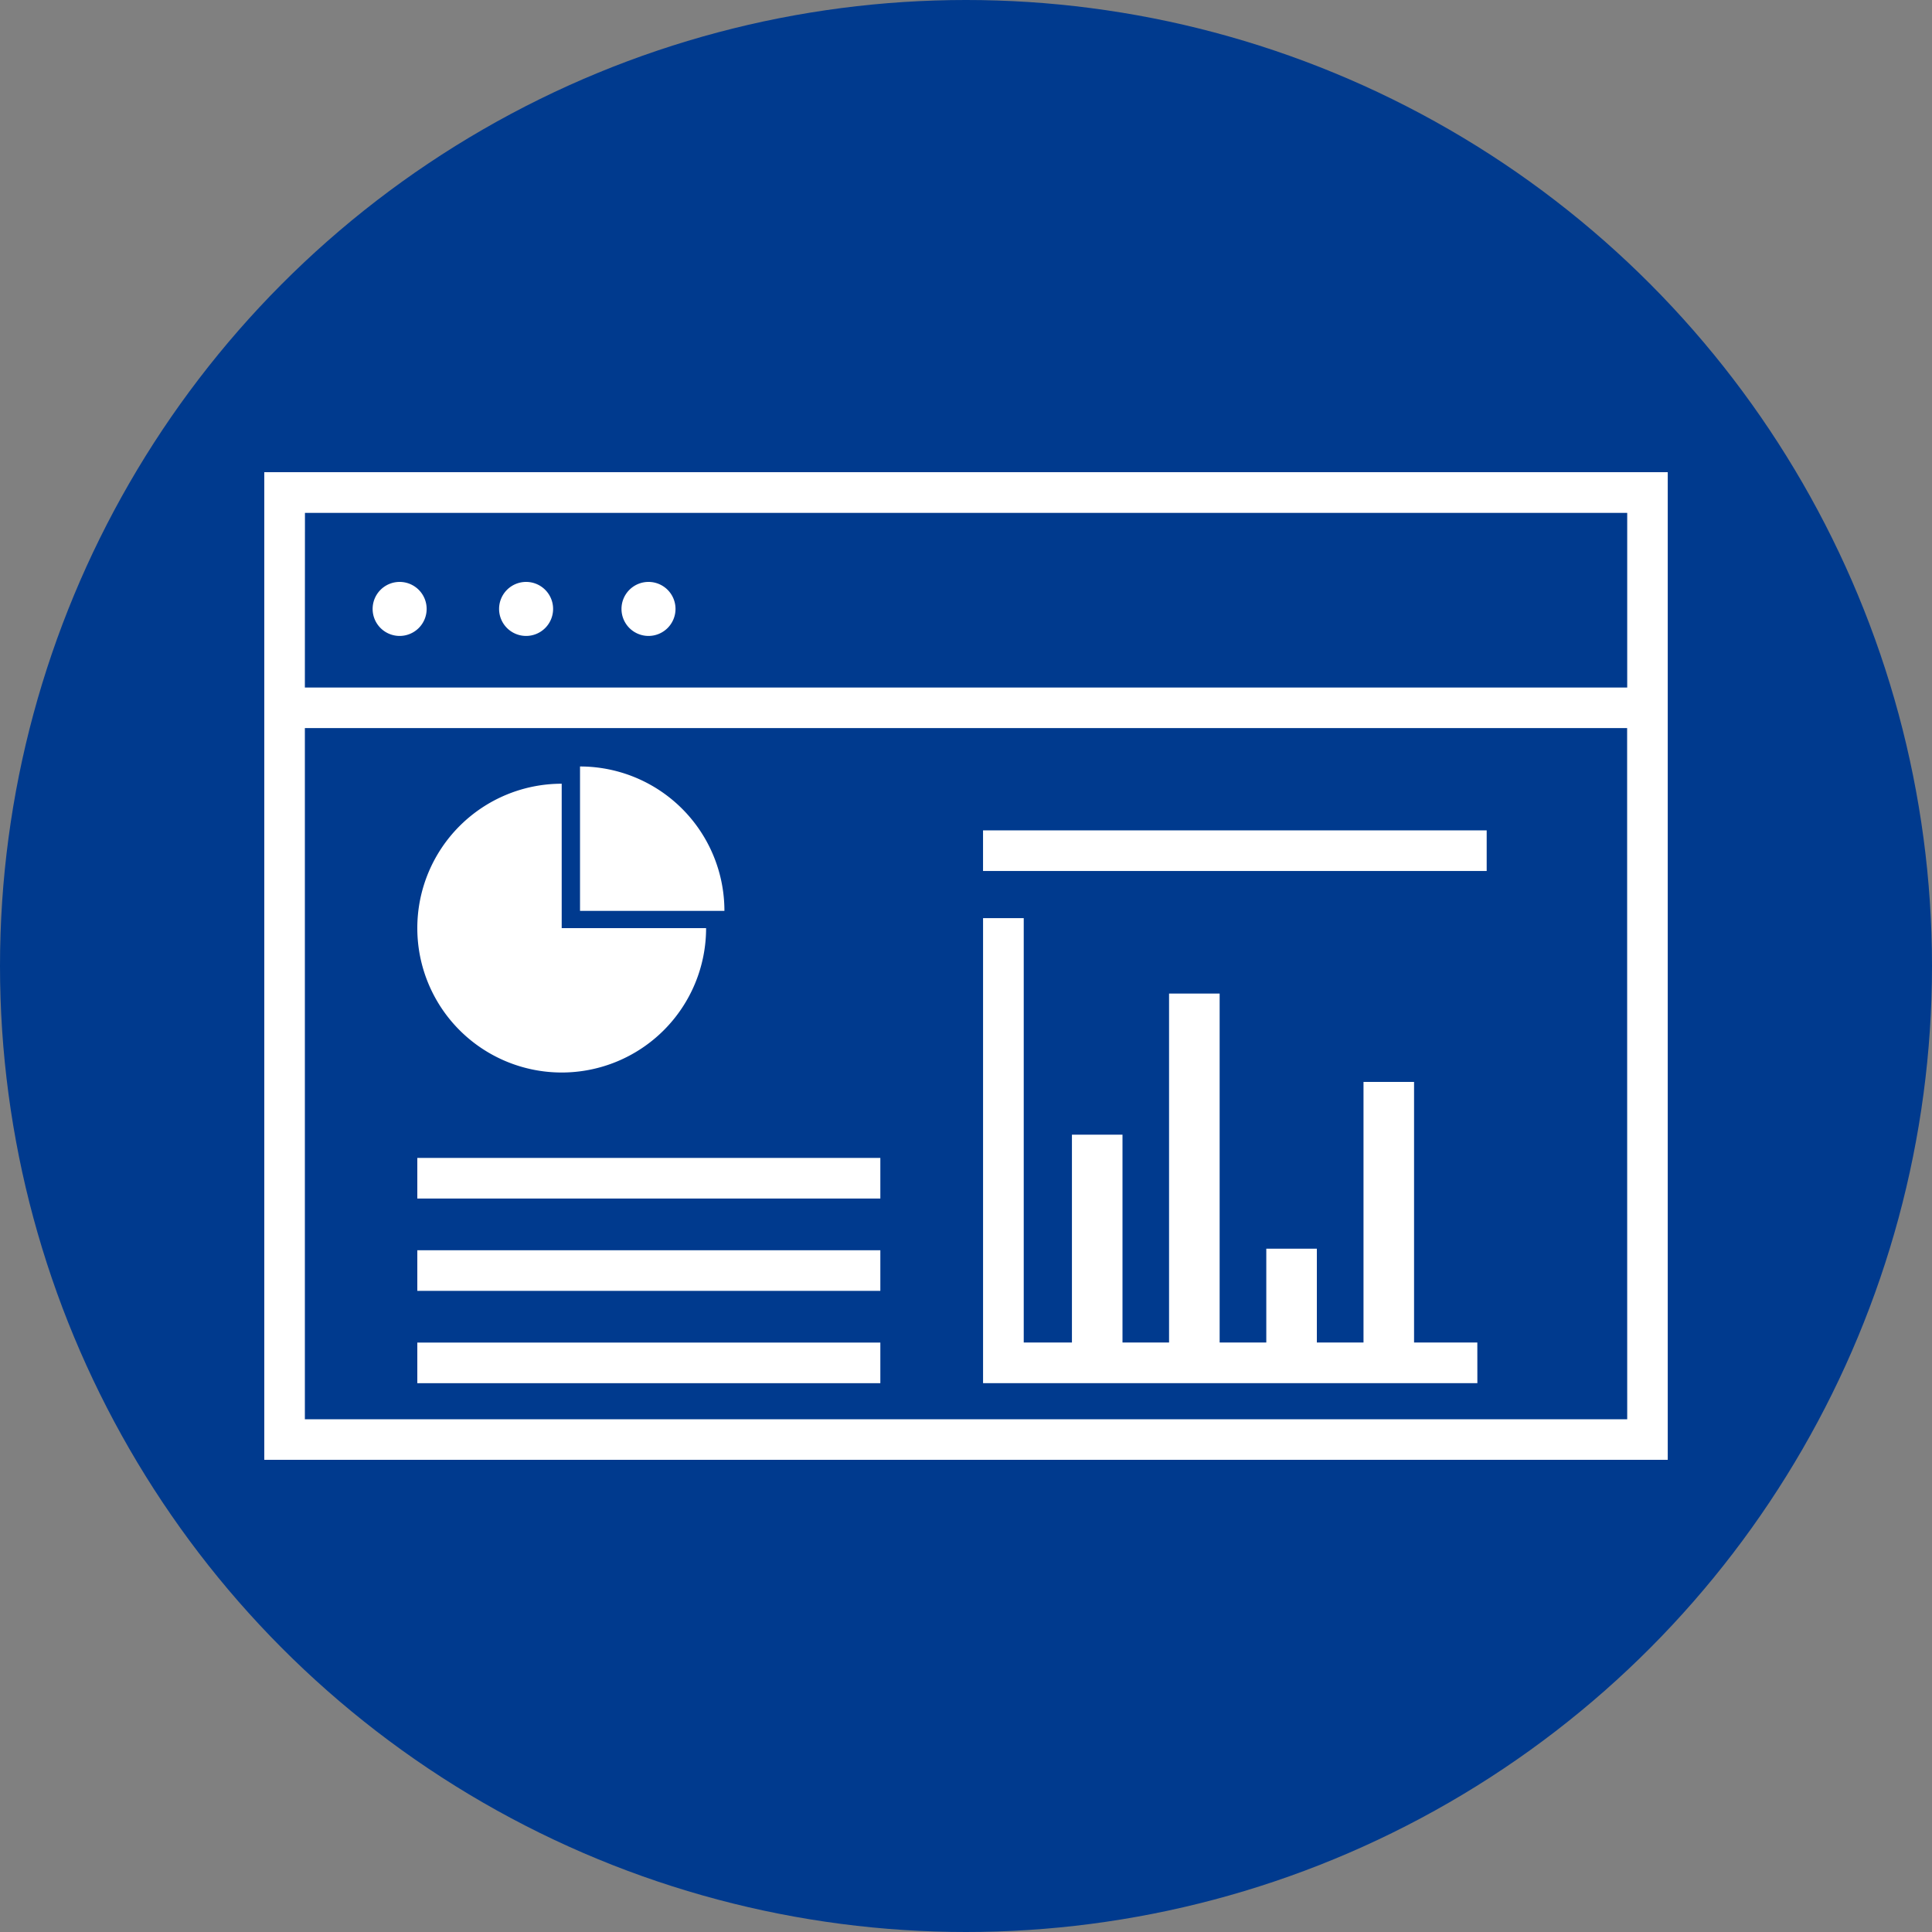
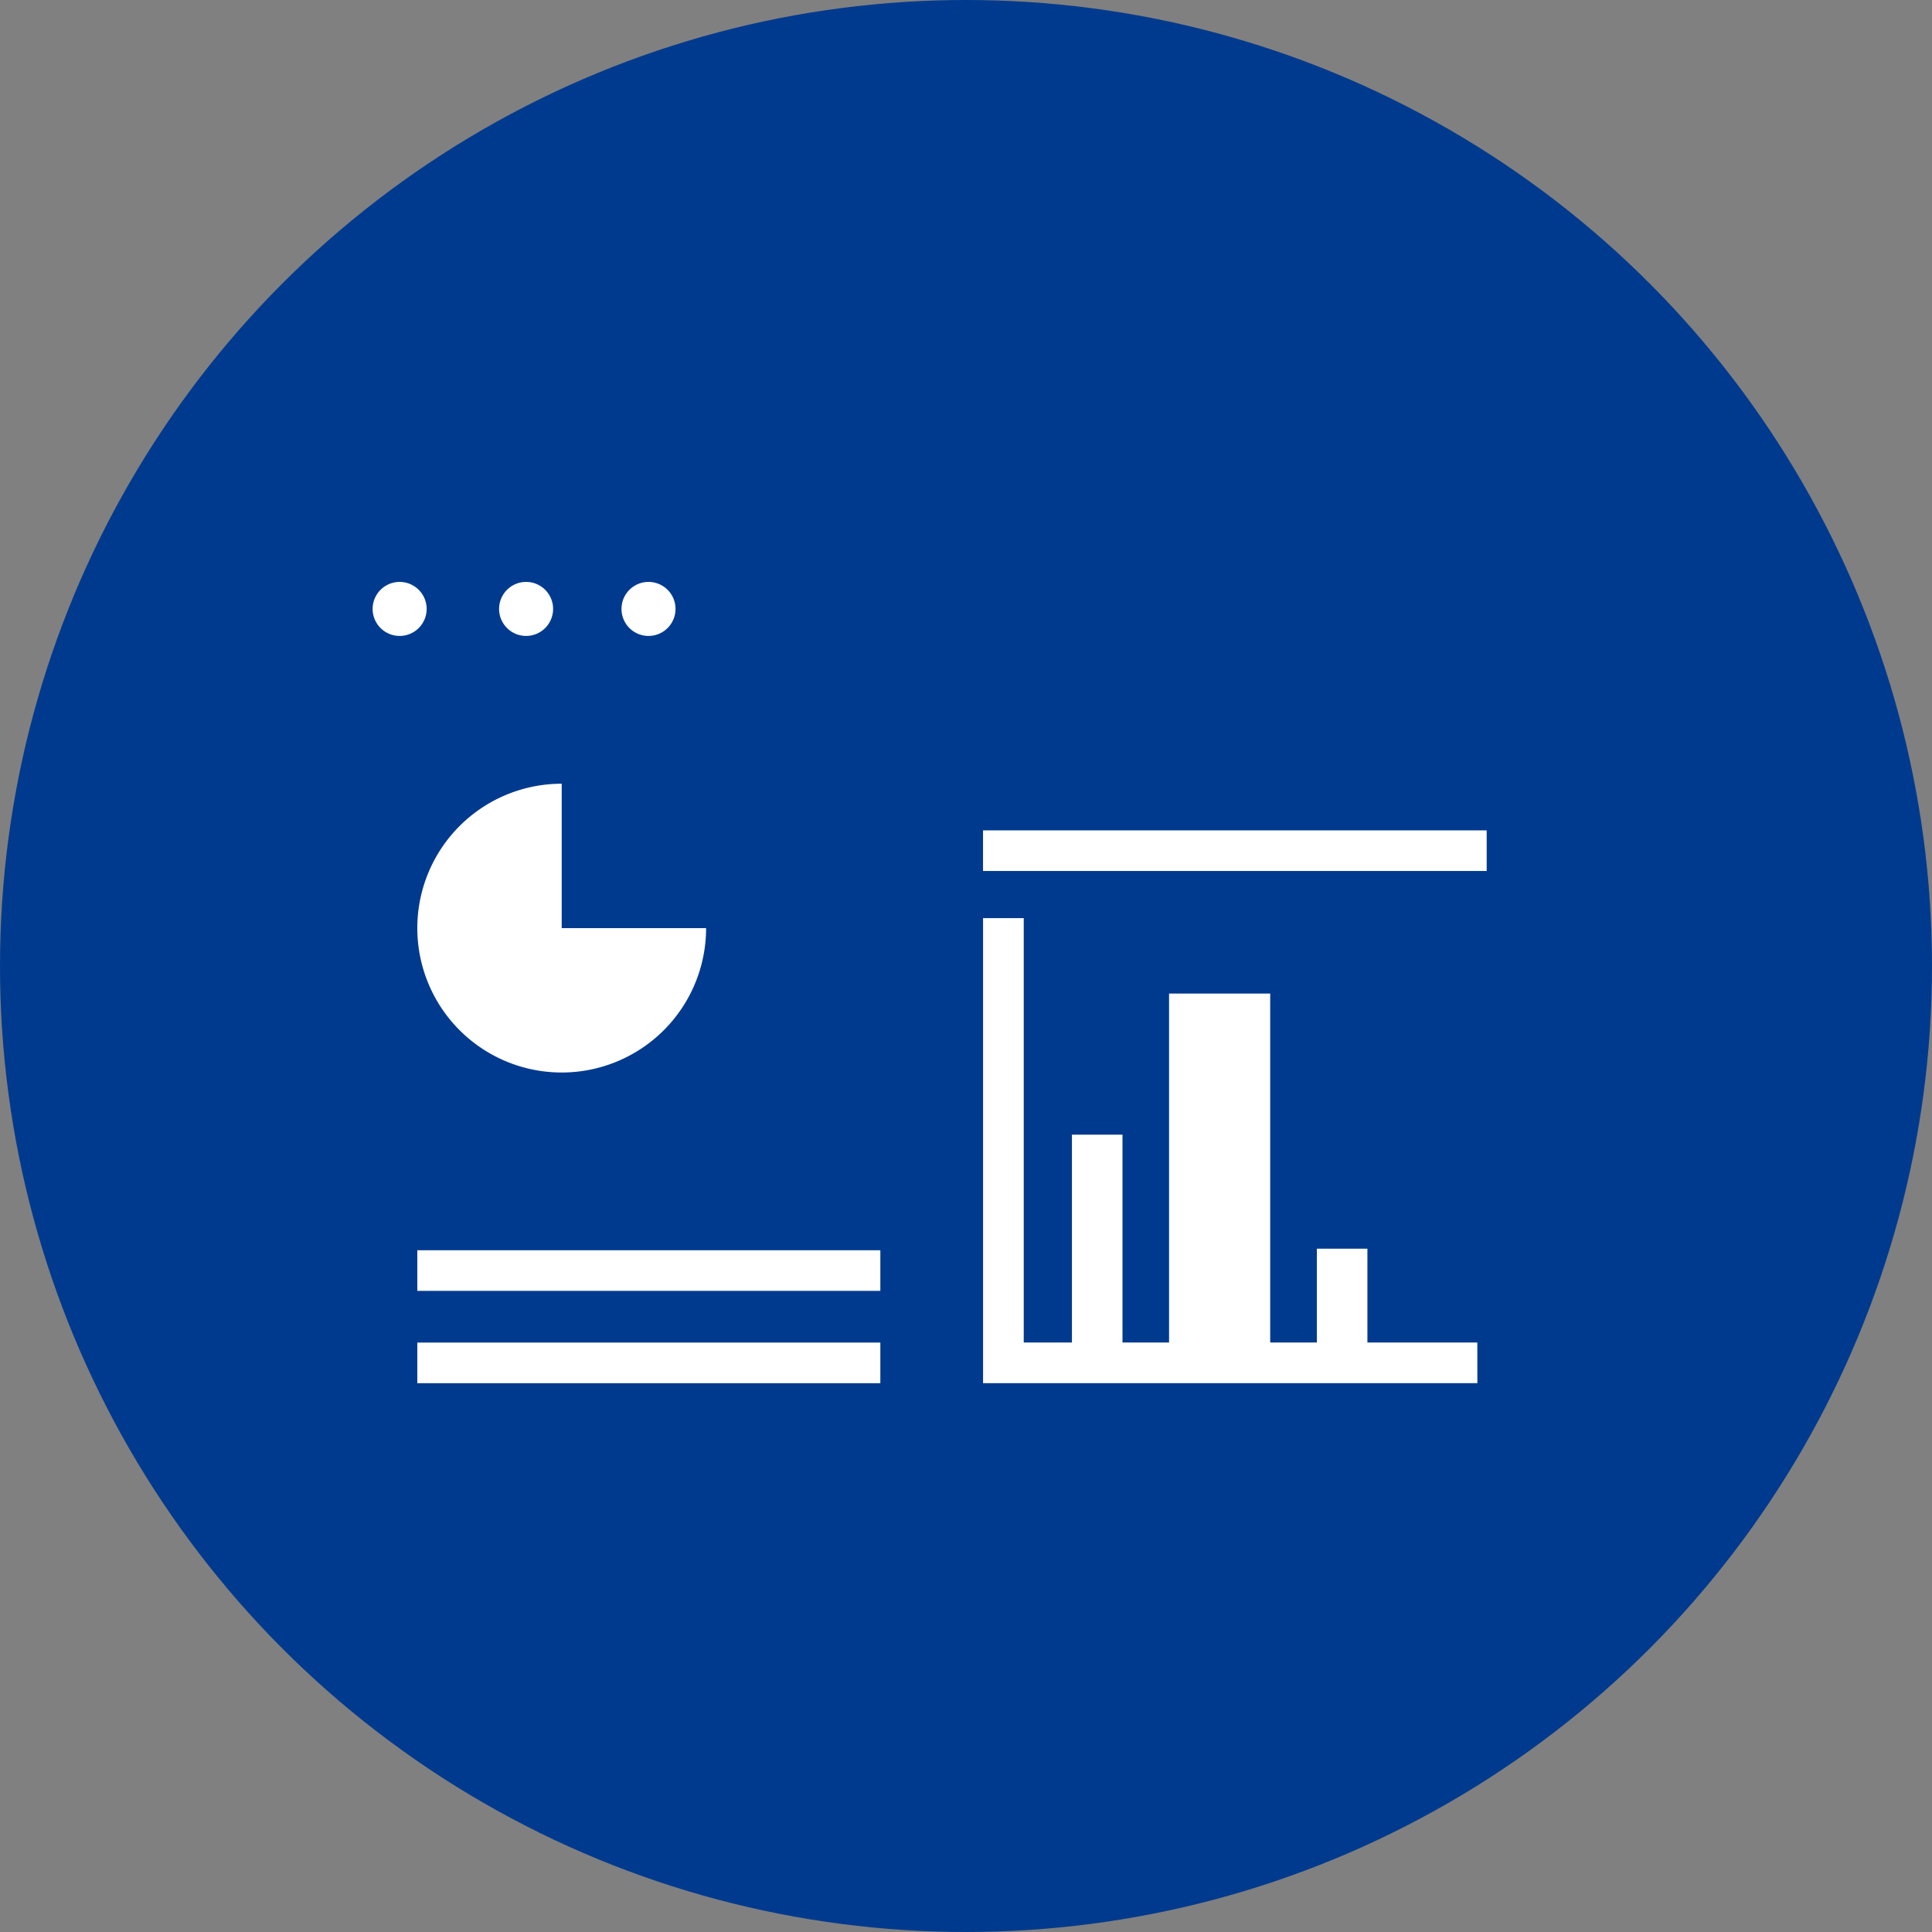
<svg xmlns="http://www.w3.org/2000/svg" width="95" height="95" viewBox="0 0 95 95">
  <rect x="0" y="0" width="95" height="95" fill="#808080" stroke="none" />
  <defs>
    <style>.a{fill:#003a8e;}.b{fill:none;}.c{fill:#fff;}</style>
  </defs>
  <g transform="translate(-287.778 -429.661)">
    <circle class="a" cx="47.5" cy="47.5" r="47.5" transform="translate(287.778 429.661)" />
    <g transform="translate(300.773 452.88)">
      <path class="b" d="M378.123,472.261H313.105v8.589h65.018Zm-60.358,6.051a1.328,1.328,0,1,1,1.328-1.328A1.328,1.328,0,0,1,317.764,478.312Zm6.217,0a1.328,1.328,0,1,1,1.328-1.328A1.328,1.328,0,0,1,323.982,478.312Zm6.02,0a1.328,1.328,0,1,1,1.328-1.328A1.328,1.328,0,0,1,330,478.312Z" transform="translate(-311.109 -470.264)" />
      <path class="b" d="M313.105,524.129h65.018V490.145H313.105Zm28.3-1.771H318.633v-2H341.4Zm0-4.54H318.633v-2H341.4Zm5.05-22.643h24.764v2H346.452Zm0,4.315h2v20.871h2.37V510.138H353.3v10.222H355.6V503.2h2.486v17.161h2.294v-4.612h2.486v4.612h2.295V507.545h2.486v12.816h3.111v2H346.452Zm-5.05,13.788H318.633v-2H341.4Zm-14.768-21.245a7.1,7.1,0,0,1,7.1,7.1h-7.1Zm-.9.848v7.1h7.1a7.1,7.1,0,1,1-7.1-7.1Z" transform="translate(-311.109 -477.563)" />
-       <path class="c" d="M309.732,468.888V517.45h69.011V468.888Zm2,2h65.018v8.589H311.728Zm65.018,44.569H311.728V481.47h65.018Z" transform="translate(-309.732 -468.888)" />
      <path class="c" d="M320.061,478a1.328,1.328,0,1,0,1.328,1.328A1.328,1.328,0,0,0,320.061,478Z" transform="translate(-313.405 -472.605)" />
      <path class="c" d="M330.566,478a1.328,1.328,0,1,0,1.328,1.328A1.327,1.327,0,0,0,330.566,478Z" transform="translate(-317.692 -472.605)" />
      <path class="c" d="M340.736,478a1.328,1.328,0,1,0,1.328,1.328A1.327,1.327,0,0,0,340.736,478Z" transform="translate(-321.843 -472.605)" />
      <path class="c" d="M329.545,508.967a7.1,7.1,0,0,0,7.1-7.1h-7.1v-7.1a7.1,7.1,0,0,0,0,14.2Z" transform="translate(-314.92 -479.449)" />
-       <path class="c" d="M335.962,493.334v7.1h7.1A7.1,7.1,0,0,0,335.962,493.334Z" transform="translate(-320.436 -478.864)" />
-       <path class="c" d="M393.748,526.8h-3.111V513.988h-2.486V526.8h-2.294v-4.612h-2.486V526.8h-2.294V509.643H378.59V526.8H376.3V516.581h-2.486V526.8h-2.37V505.933h-2V528.8h24.306Z" transform="translate(-334.1 -484.006)" />
-       <rect class="c" width="22.768" height="1.997" transform="translate(7.525 33.718)" />
+       <path class="c" d="M393.748,526.8h-3.111V513.988V526.8h-2.294v-4.612h-2.486V526.8h-2.294V509.643H378.59V526.8H376.3V516.581h-2.486V526.8h-2.37V505.933h-2V528.8h24.306Z" transform="translate(-334.1 -484.006)" />
      <rect class="c" width="24.765" height="1.997" transform="translate(35.343 17.612)" />
      <rect class="c" width="22.768" height="1.997" transform="translate(7.525 38.258)" />
      <rect class="c" width="22.768" height="1.997" transform="translate(7.525 42.798)" />
    </g>
  </g>
</svg>